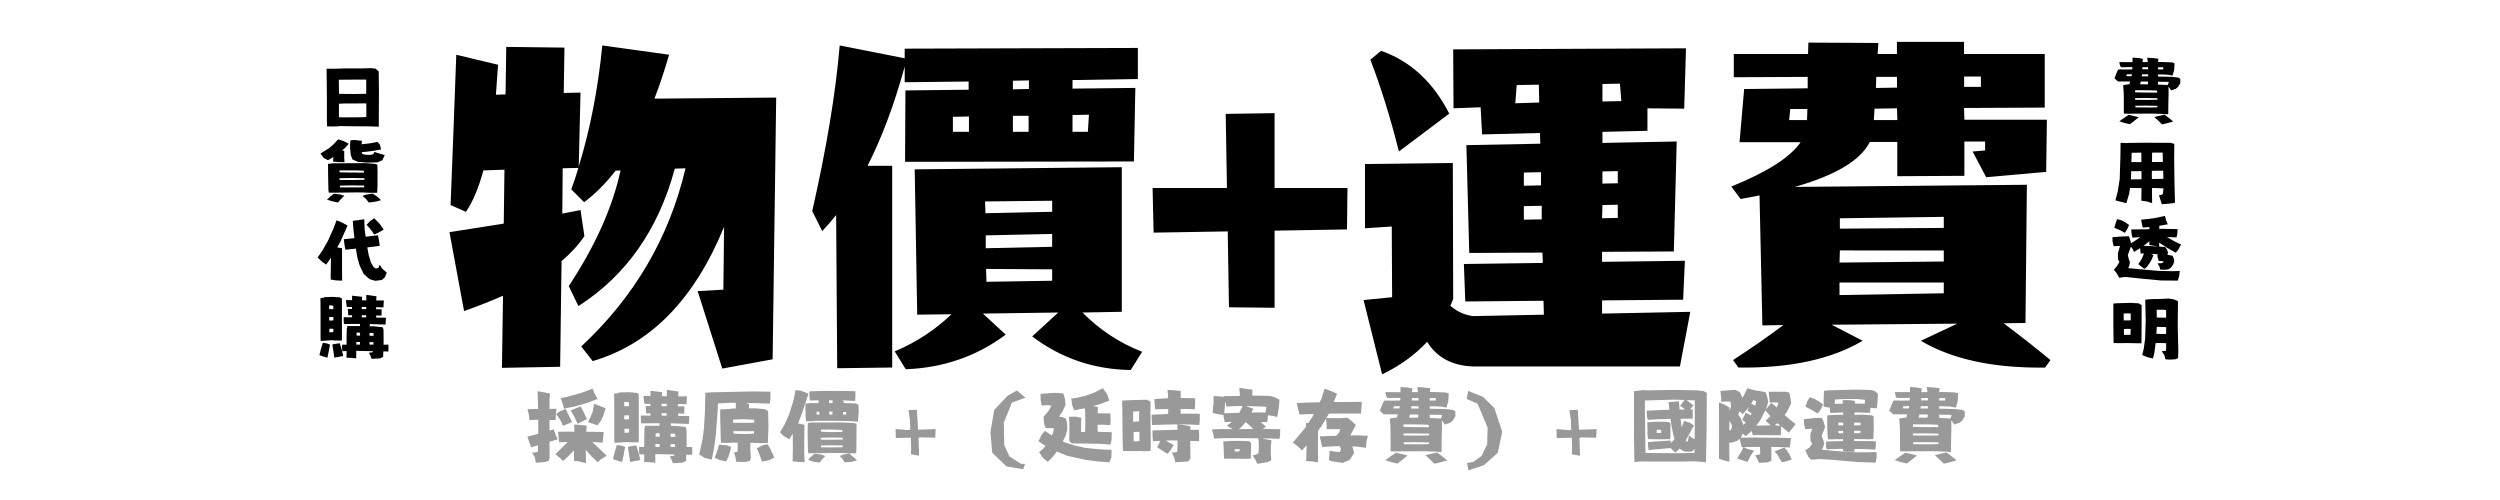
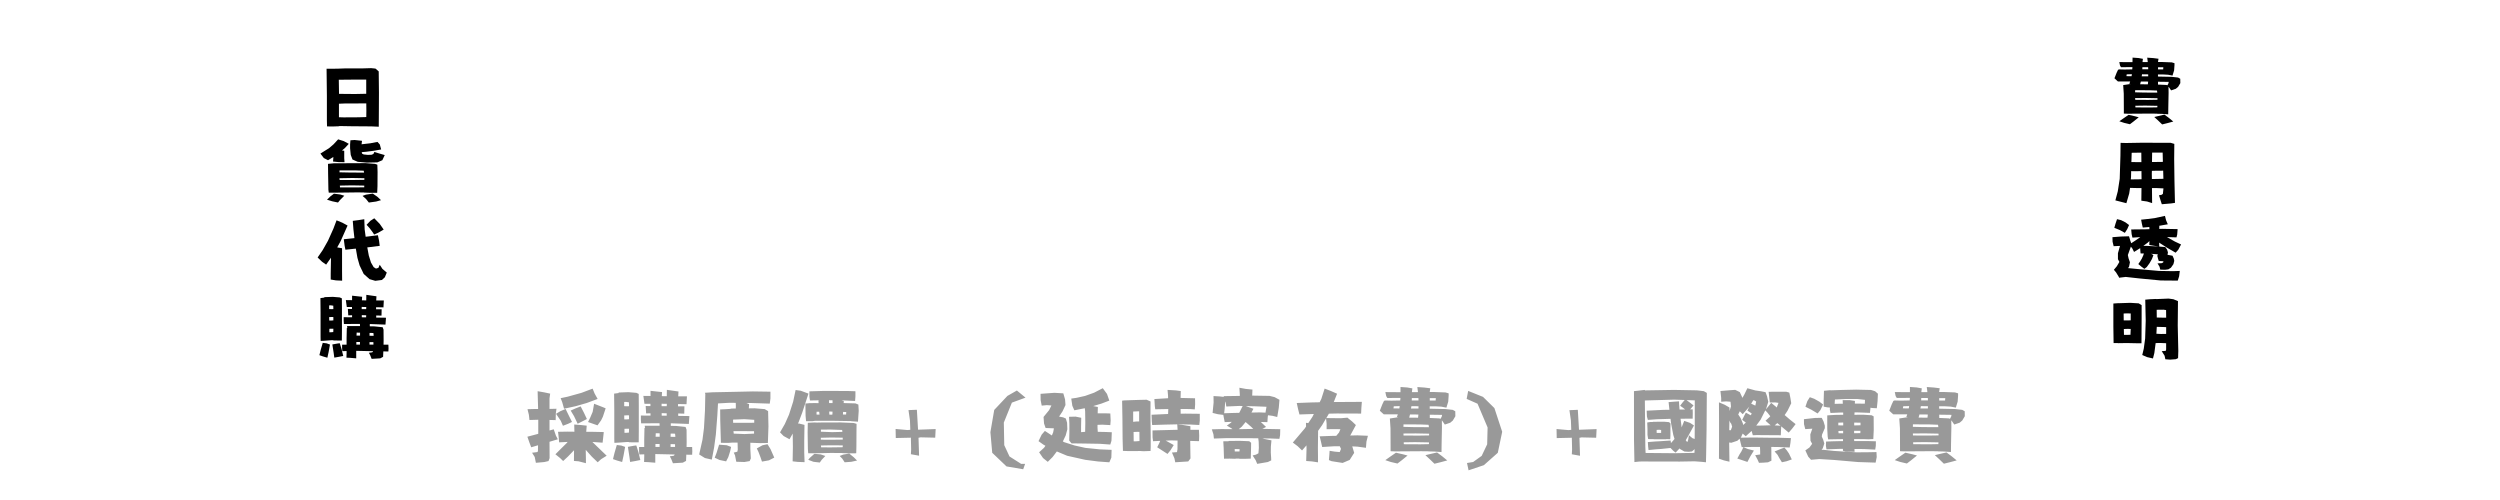
<svg xmlns="http://www.w3.org/2000/svg" width="87.5mm" height="17.5mm" viewBox="0 0 87.5 17.5" version="1.1" id="svg1" xml:space="preserve">
  <defs id="defs1" />
  <g id="g118" transform="translate(-384.973,-105)">
-     <path id="rect5-8-9-4-6-8-7-3" style="display:inline;opacity:0;fill:#aca793;fill-rule:evenodd;stroke-width:1;stroke-linecap:square;stroke-linejoin:round;paint-order:markers stroke fill" d="m 384.973,105 h 87.5 v 17.5 h -87.5 z" />
-     <path style="font-size:20.527px;font-family:'懐訪体';-inkscape-font-specification:'懐訪体, Normal';letter-spacing:0px;word-spacing:0px;fill-rule:evenodd;stroke-width:1.6;stroke-linecap:square;stroke-linejoin:round;paint-order:markers stroke fill" d="m 402.541,117.875 0.037,-2.524 c -0.417,0.183 -0.871,0.362 -1.362,0.537 l -0.512,-2.762 c 0.65,-0.1 1.283,-0.2 1.9,-0.3 l 0.025,-1.887 -0.737,0.025 c -0.167,0.617 -0.371,1.1 -0.612,1.45 l -0.537,-0.237 c 0.067,-1.658 0.133,-3.412 0.2,-5.261 l 1.462,0.35 c -0.025,0.367 -0.05,0.717 -0.075,1.05 l 0.337,-0.013 0.025,-1.662 2.037,0.025 -0.025,1.587 0.587,-0.013 -0.062,2.587 c 0.4,-1.3 0.675,-2.712 0.825,-4.237 l 2.337,0.325 c -0.158,0.55 -0.329,1.062 -0.512,1.537 l 4.261,-0.037 -0.125,9.16 -1.762,0.325 -0.862,-2.712 0.9,-0.05 0.025,-2.199 c -1.041,2.541 -2.574,4.107 -4.599,4.699 l -0.4,-0.512 c 1.866,-1.741 3.083,-3.82 3.649,-6.236 l -0.375,0.012 c -0.575,2.133 -1.7,3.737 -3.374,4.811 l -0.337,-0.7 c 0.933,-1.416 1.537,-2.766 1.812,-4.049 l -0.175,0.012 c -0.342,0.442 -0.708,0.808 -1.1,1.1 l -0.45,-0.45 c 0.092,-0.242 0.175,-0.492 0.25,-0.75 l -0.55,0.013 -0.013,1.587 c 0.217,-0.042 0.429,-0.083 0.637,-0.125 l 0.137,0.912 c -0.2,0.3 -0.467,0.592 -0.8,0.875 l -0.05,3.699 -2.037,0.037 v -0.012 z m 14.534,-1.862 -0.087,-5.086 7.248,-0.075 v 5.061 l -1.375,0.025 c 0.6,0.608 1.296,1.066 2.087,1.375 l -0.4,0.637 c -1.283,-0.017 -2.433,-0.408 -3.449,-1.175 l 0.912,-0.837 -2.637,0.037 0.8,0.737 c -1.016,0.758 -2.183,1.162 -3.499,1.212 l -0.387,-0.625 c 0.75,-0.317 1.412,-0.75 1.987,-1.3 z m 4.724,-3.987 -2.349,0.025 0.013,0.412 2.337,-0.05 z m -5.149,-1.362 0.013,-2.499 2.212,-0.025 v -0.287 l -2.237,0.025 v -0.55 c -0.367,1.333 -0.8,2.491 -1.3,3.474 h 0.862 v 7.061 l -1.925,0.025 -0.037,-5.361 c -0.158,0.2 -0.321,0.387 -0.487,0.562 l -0.35,-0.7 c 0.5,-2.199 0.821,-4.132 0.962,-5.799 l 2.274,0.45 v -0.337 l 8.161,-0.025 v 1.087 l -2.287,0.037 v 0.3 l 2.199,-0.025 -0.05,2.574 z m 6.436,-1.65 -0.575,0.013 v 0.587 h 0.537 z m -3.587,5.849 2.299,-0.037 v -0.4 l -2.312,-0.013 z m -1.175,-5.774 v 0.525 h 0.562 v -0.537 z m 1.15,4.149 v 0.45 l 2.324,-0.05 v -0.45 z m 0.95,-5.111 0.562,-0.013 v -0.3 l -0.562,0.012 z m 0.55,0.925 h -0.55 v 0.562 h 0.55 v -0.562 -0.012 z m 14.872,-0.262 -0.012,-2.062 8.148,-0.037 -0.062,2.112 -1.287,-0.012 v 0.787 l -1.575,0.037 v 0.387 l 2.599,-0.05 -0.1,3.849 -2.512,0.013 v 0.35 l 2.899,-0.037 -0.062,1.362 -2.837,0.025 v 0.462 l 3.087,-0.062 -0.362,1.912 h -7.236 c -0.733,-0.025 -1.271,-0.312 -1.612,-0.862 -0.425,0.458 -0.95,0.837 -1.575,1.137 l -0.65,-2.599 1,-0.1 -0.013,-2.474 -0.937,0.062 v -2.249 l 3.074,-0.037 0.013,4.761 c -0.033,0.075 -0.067,0.154 -0.1,0.237 0.242,0.208 0.508,0.329 0.8,0.362 l 2.474,-0.05 -0.013,-0.487 -2.737,0.025 -0.05,-1.312 2.762,-0.037 -0.012,-0.362 -2.562,0.013 -0.1,-3.774 2.587,-0.05 -0.013,-0.375 -2.025,0.05 -0.05,-0.95 z m 5.749,2.199 -0.537,0.012 v 0.425 l 0.537,-0.012 z m -8.66,-3.899 0.375,-0.312 c 1.025,0.358 1.82,1.091 2.387,2.199 l -1.762,1.325 c -0.3,-1.191 -0.633,-2.262 -1,-3.212 z m 8.735,0.837 -0.612,0.013 v 0.612 l 0.662,-0.012 z m -3.612,0.05 -0.05,0.637 0.837,-0.025 -0.013,-0.625 z m 0.25,3.062 v 0.462 l 0.6,-0.013 v -0.462 z m 0,1.65 0.625,-0.012 v -0.475 l -0.625,0.013 z m 3.287,-0.062 v -0.462 l -0.537,0.012 -0.013,0.462 0.55,-0.013 v -0.013 z m 5.061,3.762 -0.1,-4.549 c -0.208,0.042 -0.429,0.083 -0.662,0.125 l -0.325,-0.437 c 1.258,-0.508 2.066,-1.025 2.424,-1.55 h -2.137 l 0.162,-1.862 2.224,-0.025 v -0.4 l -2.587,0.012 v -0.812 h 2.599 l 0.012,-0.4 2.449,0.013 -0.025,0.387 h 0.675 v -0.425 h 2.349 v 0.425 h 2.824 v 1.875 l -2.824,0.013 0.013,0.412 h 2.887 l -0.025,1.825 -2.1,0.187 -0.475,-0.9 0.437,-0.037 v -0.312 h -0.725 v 1.2 l -2.349,0.013 v -1.2 h -0.962 c -0.317,0.642 -1.191,1.166 -2.624,1.575 l 8.123,-0.075 -0.05,4.836 -0.762,0.013 c 0.558,0.417 1.104,0.846 1.637,1.287 l -0.187,0.262 c -1.8,0.025 -3.249,-0.287 -4.349,-0.937 l 1.275,-0.6 -4.399,0.037 1.087,0.562 c -1.1,0.65 -2.549,0.962 -4.349,0.937 l -0.187,-0.262 c 0.642,-0.417 1.229,-0.825 1.762,-1.225 z m 6.349,-3.799 -3.637,0.05 v 0.362 l 3.637,-0.025 z m -3.649,2.737 3.649,-0.062 V 114.889 H 449.355 Z m -1.725,-6.511 -0.037,0.387 h 0.625 l 0.012,-0.387 z m 6.673,-0.775 v -0.362 h -0.587 v 0.362 z m -4.936,5.724 -0.012,0.425 3.649,-0.037 v -0.387 z m 2,-4.974 -0.787,0.012 -0.025,0.4 h 0.825 z m -0.737,-0.712 0.737,-0.013 v -0.375 h -0.725 l -0.013,0.387 v -0.013 z" id="text2-0-1-6-7-9" aria-label="物價+運費" />
    <path style="font-size:2.593px;font-family:Nishiki-teki;-inkscape-font-specification:'Nishiki-teki, Normal';text-align:end;letter-spacing:0px;word-spacing:0px;writing-mode:tb-rl;text-orientation:upright;text-anchor:end;fill-rule:evenodd;stroke-width:0.399;stroke-linecap:square;stroke-linejoin:round;paint-order:markers stroke fill" d="m 460.727,109.011 0.157,0.116 0.154,0.127 -0.197,0.053 -0.192,0.048 -0.149,-0.144 -0.127,-0.116 0.139,-0.033 z m -1.253,0.008 0.213,0.048 0.142,0.038 -0.185,0.149 -0.124,0.094 -0.203,-0.048 -0.167,-0.056 0.129,-0.091 z m 0.139,-2.003 0.208,0.015 0.154,0.028 -0.013,0.104 q 0,0.005 0,0.01 h 0.182 v -0.013 l -0.018,-0.142 0.213,0.015 0.182,0.023 -0.018,0.114 v 0 h 0.139 l 0.344,0.013 0.094,0.028 v 0.068 l -0.013,0.185 -0.056,0.182 q -0.076,-0.015 -0.154,-0.03 v 0 l -0.18,-0.01 q -0.086,0 -0.175,0 v 0.073 q 0.241,0.005 0.481,0.01 l 0.223,0.025 0.076,0.043 0.003,0.152 -0.079,0.132 -0.079,0.066 -0.165,0.056 -0.076,-0.111 q -0.008,-0.008 -0.015,-0.015 l 0.003,0.215 -0.01,0.514 -0.003,0.235 -0.208,-0.015 -0.185,-0.005 v -0.003 l -0.223,-0.003 -0.767,0.005 h -0.008 q -0.003,0 -0.005,0 -0.015,0 -0.03,0 v 0 l -0.127,-0.005 v -0.124 l -0.003,-0.572 -0.02,-0.301 0.198,-0.03 q 0,0 0,-0.003 h 0.015 v 0 h 0.051 l -0.048,-0.013 0.028,-0.081 q -0.213,0 -0.428,0 l -0.046,-0.041 -0.076,-0.071 0.076,-0.192 0.053,-0.111 0.023,0.005 -0.005,-0.013 0.208,0.005 0.268,-0.005 q 0.003,-0.028 0.005,-0.056 0,-0.01 0,-0.023 h -0.051 l -0.347,0.003 -0.035,-0.058 -0.025,-0.122 0.337,0.003 q 0.061,0 0.124,0 z m 0.091,1.139 q 0,0.038 -0.003,0.076 l 0.304,0.008 q 0.235,0.003 0.473,0.003 -0.005,-0.038 -0.01,-0.073 l -0.258,-0.01 q -0.253,0 -0.506,-0.003 z m 1.129,-0.17 q 0.018,-0.033 0.035,-0.066 l 0.01,-0.053 -0.375,-0.005 v 0.013 0.086 q 0.142,0.005 0.286,0.013 z m -0.354,0.772 q 0,-0.028 0.003,-0.053 l -0.425,-0.008 -0.347,0.005 q 0,0.03 0.003,0.058 l 0.506,0.003 z m 0.005,-0.266 v -0.053 q -0.203,-0.005 -0.405,-0.008 l -0.377,0.003 0.003,0.061 q 0.23,0.003 0.458,0.003 z m -0.906,-0.823 0.01,-0.071 h -0.005 l -0.175,0.005 -0.01,0.063 q 0.091,0.003 0.18,0.003 z m 0.324,0.185 -0.025,0.096 q 0.137,0.003 0.271,0.003 l 0.01,-0.096 q -0.043,0 -0.086,-0.003 z m 0.03,-0.182 h 0.177 q 0.025,0 0.051,0 v -0.068 q -0.109,0 -0.215,-0.003 -0.008,0.035 -0.013,0.071 z m 0.572,-0.243 h 0.18 l 0.005,-0.073 q -0.091,0 -0.185,0 z m -0.344,-0.003 v -0.033 l -0.003,-0.041 h -0.2 q 0,0.038 -0.003,0.073 z m -0.967,2.575 0.19,0.005 0.577,-0.01 0.636,0.003 h 0.349 l 0.129,0.038 -0.005,0.534 0.01,0.76 0.013,0.575 0.005,0.195 -0.137,0.02 -0.324,0.028 -0.043,-0.134 -0.056,-0.18 0.089,-0.015 0.048,-0.033 0.02,-0.192 -0.263,-0.013 h -0.139 q 0.003,0.263 0.005,0.527 l -0.177,-0.056 -0.2,-0.028 0.005,-0.443 h -0.187 l -0.213,-0.005 -0.03,0.197 -0.099,0.339 -0.177,-0.046 -0.208,-0.053 0.084,-0.314 0.068,-0.441 0.025,-0.803 z m 1.096,1.266 q 0.084,-0.003 0.165,-0.003 0.119,-0.003 0.238,-0.005 -0.005,-0.142 -0.008,-0.284 -0.154,0.003 -0.311,0.003 -0.043,0 -0.084,0.003 l -0.003,0.099 z m -0.362,0.008 v -0.033 l -0.003,-0.253 q -0.101,0.003 -0.2,0.005 l -0.16,-0.003 -0.005,0.208 q -0.003,0.041 -0.008,0.081 l 0.261,-0.003 q 0.058,-0.003 0.114,-0.003 z m 0.367,-0.603 q 0.19,-0.003 0.38,-0.005 -0.005,-0.162 -0.008,-0.324 h -0.317 -0.051 q -0.003,0.165 -0.005,0.329 z m -0.372,0.003 q 0,-0.165 -0.003,-0.332 -0.17,0.003 -0.337,0.005 l -0.008,0.268 q 0,0.03 -0.003,0.058 z m -1.013,2.627 0.304,-0.023 0.276,-0.008 0.046,0.157 0.03,0.084 v 0.003 l 0.147,-0.096 0.172,-0.119 q -0.137,0.01 -0.276,0.018 l -0.028,-0.124 -0.015,-0.162 0.486,-0.005 0.152,-0.005 q -0.003,-0.038 -0.003,-0.076 -0.114,0.01 -0.23,0.02 l -0.033,-0.142 -0.025,-0.134 0.235,-0.025 0.261,-0.035 0.339,-0.073 0.038,0.152 0.061,0.142 -0.233,0.041 q -0.043,0.008 -0.086,0.015 0.013,0 0.023,0 l -0.003,0.106 0.101,-0.003 0.542,0.01 -0.015,0.19 -0.025,0.099 q -0.167,-0.005 -0.334,-0.01 l 0.279,0.157 0.215,0.101 -0.099,0.187 -0.091,0.101 -0.306,-0.177 -0.271,-0.175 q 0,0.068 0.003,0.137 l 0.025,0.003 0.187,0.015 0.063,0.091 0.03,0.096 -0.015,0.084 0.099,0.018 0.076,0.015 0.046,0.101 0.015,0.079 -0.03,0.116 -0.086,0.122 -0.091,0.058 -0.116,0.015 -0.167,-0.005 -0.025,-0.101 -0.071,-0.119 0.142,-0.005 0.041,-0.018 0.018,-0.015 0.005,-0.035 -0.162,-0.01 -0.028,-0.086 -0.023,-0.094 0.018,-0.053 -0.205,-0.015 -0.033,-0.003 0.084,0.043 -0.051,0.137 -0.084,0.147 -0.099,0.137 -0.084,0.063 -0.106,-0.079 -0.106,-0.089 0.063,-0.091 0.061,-0.101 0.051,-0.114 q 0.01,-0.03 0.02,-0.063 -0.058,-0.003 -0.116,-0.003 l -0.01,-0.124 -0.003,-0.061 -0.215,0.134 -0.058,-0.119 -0.053,-0.068 -0.106,0.294 0.025,0.116 0.048,0.137 -0.03,0.154 -0.035,0.051 0.337,0.033 0.744,0.066 0.491,0.008 0.238,-0.008 -0.023,0.187 -0.048,0.152 -0.598,-0.005 -0.742,-0.071 -0.481,-0.053 -0.235,0.028 q -0.003,-0.013 -0.005,-0.025 l -0.099,-0.162 -0.076,-0.091 0.104,-0.124 0.089,-0.152 -0.051,-0.094 v -0.21 l 0.073,-0.256 -0.223,0.01 -0.038,-0.157 z m 0.16,-0.63 0.139,0.033 0.16,0.081 0.122,0.091 -0.063,0.142 -0.084,0.132 -0.172,-0.096 -0.197,-0.081 0.041,-0.142 z m 0.922,0.934 h 0.124 l 0.415,0.023 -0.18,-0.028 -0.152,-0.025 0.005,-0.137 -0.061,0.056 z m -0.856,2.007 0.398,-0.013 0.296,0.018 0.101,0.063 v 0.468 l -0.005,0.866 h -0.139 l -0.253,-0.005 q 0,0 0,0 l -0.101,-0.003 -0.334,0.005 v -0.003 h -0.149 l -0.008,-0.577 v -0.808 l 0.139,-0.01 0.056,-0.003 z m 0.922,-0.124 0.167,-0.015 0.213,-0.01 q 0,0.003 0,0.005 0.218,-0.008 0.438,-0.018 l 0.167,0.023 0.16,0.066 -0.008,0.856 0.02,0.891 -0.008,0.248 -0.079,0.038 -0.2,0.015 -0.167,-0.013 -0.025,-0.122 -0.101,-0.162 0.139,-0.01 0.015,-0.048 v -0.22 q -0.106,-0.003 -0.21,-0.008 l -0.157,0.003 -0.046,0.349 -0.048,0.19 -0.208,-0.048 -0.167,-0.073 0.053,-0.223 0.048,-0.352 0.02,-0.623 z m -0.509,0.724 v -0.241 l -0.149,-0.003 -0.099,0.005 q 0,0.122 0.003,0.241 0.073,0 0.147,0 0.048,-0.003 0.099,-0.003 z m 0,0.301 q -0.053,-0.003 -0.109,-0.003 l -0.132,0.005 q 0.003,0.101 0.005,0.205 h 0.116 l 0.111,-0.003 z m 1.241,-0.395 q 0,-0.134 -0.003,-0.266 l -0.091,-0.013 q -0.119,0 -0.238,0.003 l 0.003,0.271 q 0.114,0.003 0.228,0.005 z m 0,0.332 -0.101,-0.005 -0.228,-0.005 -0.013,0.241 0.16,0.008 0.182,-0.003 z" id="text8-29" aria-label="費用透明" />
    <path style="font-size:2.593px;font-family:Nishiki-teki;-inkscape-font-specification:'Nishiki-teki, Normal';text-align:end;letter-spacing:0px;word-spacing:0px;writing-mode:tb-rl;text-orientation:upright;text-anchor:end;fill-rule:evenodd;stroke-width:0.399;stroke-linecap:square;stroke-linejoin:round;paint-order:markers stroke fill" d="m 397.791,108.178 v -0.392 h -0.413 l -0.547,0.005 0.008,0.494 0.557,0.005 0.395,-0.008 z m 0.005,0.699 -0.003,-0.258 -0.757,0.003 -0.2,0.008 v 0.473 l 0.167,0.005 0.509,-0.003 0.281,-0.008 z m -1.393,-1.471 h 0.19 l 0.208,-0.003 0.225,-0.008 h 0.592 l 0.344,-0.01 0.152,0.015 0.114,0.099 0.008,0.742 -0.003,0.668 -0.003,0.473 v 0.053 l -0.228,-0.01 -0.213,-0.003 -0.479,-0.003 -0.466,-0.008 v 0.008 l -0.233,0.008 -0.192,-0.003 -0.005,-0.215 v -0.858 z m 1.618,4.37 0.16,0.111 0.127,0.119 -0.172,0.048 -0.253,0.035 -0.099,-0.124 -0.122,-0.109 0.116,-0.043 z m -1.36,0.003 0.22,0.028 0.142,0.043 -0.147,0.149 -0.073,0.089 -0.203,-0.043 -0.182,-0.056 0.114,-0.111 z m 0.147,-1.902 0.195,0.061 0.177,0.096 -0.137,0.149 -0.101,0.084 0.079,0.01 v 0.157 0.104 l 0.01,0.139 -0.205,-0.003 -0.197,-0.02 0.01,-0.122 v -0.038 l -0.185,0.114 -0.147,-0.076 -0.119,-0.157 0.152,-0.096 0.147,-0.091 0.16,-0.137 z m 0.43,0.033 0.147,-0.01 0.258,0.028 -0.015,0.122 0.306,-0.035 0.251,-0.048 0.081,0.089 0.048,0.175 -0.261,0.046 -0.266,0.035 -0.154,0.013 0.013,0.053 0.058,0.028 0.142,0.015 0.137,-0.005 0.061,-0.03 0.033,-0.068 0.177,0.056 0.185,0.053 -0.084,0.18 -0.175,0.076 -0.372,0.008 -0.316,-0.028 -0.182,-0.081 -0.061,-0.16 -0.023,-0.233 v -0.134 z m -0.785,0.825 0.205,-0.02 h 0.063 l 1.051,-0.005 0.324,0.025 0.084,0.028 0.008,0.256 -0.003,0.494 -0.01,0.235 h -0.263 l -0.197,-0.008 v -0.003 l -0.23,-0.003 -0.805,0.01 v -0.003 l -0.043,0.003 h -0.157 l -0.013,-0.099 -0.01,-0.552 z m 1.263,0.306 -0.013,-0.066 -0.258,-0.01 h -0.587 l -0.003,0.066 0.382,0.008 z m 0.01,0.197 -0.415,-0.008 -0.456,0.008 0.003,0.061 h 0.539 l 0.329,-0.005 z m -0.003,0.258 -0.435,-0.008 -0.42,0.008 0.005,0.063 h 0.58 l 0.268,-0.003 z m 0.081,1.372 0.132,-0.139 0.137,-0.089 0.19,0.195 0.139,0.2 -0.182,0.106 -0.152,0.068 -0.046,-0.071 -0.104,-0.142 z m -0.081,-0.195 0.013,0.357 q 0.018,0.129 0.035,0.256 l 0.091,-0.01 0.337,-0.043 0.041,0.192 0.023,0.18 -0.324,0.041 -0.111,0.013 0.053,0.286 0.076,0.243 0.094,0.162 0.081,0.051 0.084,-0.025 0.048,-0.109 0.094,0.144 0.152,0.129 -0.068,0.165 -0.101,0.094 -0.233,0.03 -0.2,-0.058 -0.205,-0.182 -0.144,-0.299 -0.076,-0.266 -0.056,-0.322 q -0.041,0.005 -0.081,0.008 l -0.284,0.03 -0.028,-0.144 -0.028,-0.223 q 0.185,-0.02 0.372,-0.038 l -0.035,-0.304 -0.023,-0.301 0.195,-0.025 z m -0.97,0.038 0.203,0.084 0.182,0.099 -0.241,0.542 -0.122,0.223 0.17,0.03 v 0.428 0.38 l 0.003,0.327 -0.215,-0.01 -0.185,-0.03 v -0.203 l 0.01,-0.562 -0.17,0.243 -0.144,-0.101 -0.154,-0.149 0.177,-0.258 0.185,-0.327 0.19,-0.423 z m -0.428,2.689 0.299,-0.01 0.241,0.02 0.073,0.033 0.003,0.354 v 0.767 l -0.003,0.354 h -0.154 l -0.147,-0.003 v -0.008 h -0.056 l -0.271,0.02 q 0,0 0,0 -0.056,0.003 -0.114,0.005 l -0.003,-0.139 v -0.858 l -0.005,-0.501 q 0.068,-0.008 0.137,-0.018 0,-0.008 0,-0.018 z m 0.539,1.613 0.066,0.213 0.056,0.233 -0.152,0.03 -0.16,0.028 -0.023,-0.167 -0.046,-0.294 0.182,-0.033 z m -0.595,-0.013 0.139,0.018 0.114,0.041 -0.048,0.266 -0.043,0.195 -0.157,-0.046 -0.122,-0.043 0.046,-0.185 z m 0.853,-0.587 h 0.304 0.147 v -0.03 q 0,-0.023 -0.003,-0.046 -0.281,0.003 -0.56,0.003 l -0.008,-0.114 v -0.124 l 0.294,0.003 v -0.071 l -0.134,0.003 -0.013,-0.225 0.144,0.003 q 0,-0.035 0,-0.071 h -0.182 l -0.033,-0.241 0.218,0.003 q 0,-0.079 0,-0.157 l 0.352,0.038 -0.008,0.124 0.152,0.003 q 0,-0.099 0.003,-0.195 l 0.354,0.051 -0.008,0.147 h 0.266 l -0.013,0.241 -0.258,-0.005 q 0,0.035 0,0.071 h 0.195 l -0.005,0.223 -0.185,-0.005 v 0.015 0.058 l 0.342,0.005 -0.018,0.241 -0.549,-0.02 q 0,0.041 0,0.079 0.081,0 0.162,0.003 l 0.289,0.03 0.03,0.084 0.003,0.38 q -0.003,0.073 -0.003,0.147 h 0.17 l 0.005,0.132 -0.005,0.106 -0.177,-0.003 -0.008,0.19 -0.099,0.053 -0.132,0.008 -0.17,0.01 -0.051,-0.127 -0.046,-0.086 0.116,-0.015 0.028,-0.025 q 0,-0.008 0,-0.015 l -0.587,-0.013 q 0,0.02 0,0.038 v 0.225 l -0.215,-0.018 -0.127,-0.005 0.005,-0.167 v -0.066 l -0.149,0.005 -0.008,-0.106 v -0.122 h 0.157 v -0.23 l 0.008,-0.352 q 0.01,0.003 0.018,0.003 -0.005,-0.033 -0.01,-0.066 z m -0.481,-0.595 q 0,-0.061 -0.003,-0.119 l -0.091,-0.013 q -0.025,0.003 -0.053,0.003 v 0.129 l 0.096,0.003 q 0.025,-0.003 0.051,-0.003 z m 0,0.279 q -0.025,0 -0.053,-0.003 l -0.094,0.005 q 0,0.058 0.003,0.119 h 0.086 l 0.058,-0.005 z m 0,0.408 h -0.084 q -0.028,0 -0.056,0.003 v 0.122 q 0.023,0 0.048,0 l 0.089,-0.008 z m 0.934,0.243 q 0,-0.053 0,-0.104 l -0.119,-0.003 q -0.003,0.053 -0.005,0.106 0.063,0 0.124,0 z m -0.003,0.223 h -0.127 v 0.089 h 0.127 q 0,-0.043 0,-0.089 z m 0.334,0.003 v 0.086 h 0.137 v -0.084 z m 0,-0.223 0.144,0.003 q 0,-0.013 0,-0.028 l -0.008,-0.071 q -0.066,-0.003 -0.134,-0.003 z m -0.271,-0.646 q 0.076,0 0.152,0.003 l 0.003,-0.073 -0.154,-0.005 q 0,0.02 0,0.041 0,0.018 0,0.035 z m -0.003,-0.286 q 0.008,0 0.015,0 h 0.142 q 0,-0.038 0.003,-0.073 -0.079,0 -0.16,-0.003 0,0.038 0,0.076 z" id="text8-29-7" aria-label="日貨代購" />
    <path d="m 404.947,119.37 0.163,-0.073 0.186,-0.073 0.113,0.218 0.105,0.224 -0.157,0.081 -0.166,0.084 -0.125,-0.262 z m -0.512,0.113 0.148,-0.09 0.186,-0.079 0.122,0.25 0.102,0.204 -0.134,0.064 -0.183,0.07 -0.076,-0.174 z m 0.637,0.375 0.221,0.017 0.215,0.023 q -0.009,0.108 -0.017,0.215 h 0.198 l 0.416,0.009 -0.026,0.241 -0.015,0.131 -0.317,-0.023 q -0.017,0 -0.038,0 l 0.183,0.177 0.314,0.302 -0.195,0.122 -0.119,0.108 -0.206,-0.198 -0.212,-0.238 q 0.003,0.172 0.006,0.343 v 0.125 l -0.259,-0.067 -0.16,-0.012 0.003,-0.372 v -0.003 l -0.212,0.221 -0.169,0.157 -0.108,-0.105 -0.163,-0.131 0.212,-0.212 0.192,-0.189 0.023,-0.032 -0.297,0.015 -0.012,-0.148 -0.026,-0.221 0.326,-0.006 q 0.125,0 0.247,0.003 -0.003,-0.128 -0.006,-0.253 z m 0.695,-0.727 0.305,0.119 0.099,0.041 -0.096,0.291 -0.064,0.131 -0.125,0.174 -0.331,-0.116 0.081,-0.166 0.081,-0.192 z m -0.052,-0.529 0.07,0.172 0.105,0.189 -0.381,0.142 -0.381,0.11 -0.413,0.09 -0.064,-0.227 -0.055,-0.142 0.244,-0.052 0.483,-0.134 z m -1.925,0.09 0.233,0.041 0.206,0.044 -0.023,0.163 v 0.372 l 0.244,-0.006 -0.023,0.163 -0.006,0.235 q -0.108,-0.003 -0.215,-0.006 v 0.349 q 0,0.012 0,0.02 l 0.148,-0.041 0.076,0.221 0.067,0.128 -0.291,0.087 q 0,0.285 0.003,0.573 l -0.038,0.102 -0.148,0.035 -0.294,0.026 -0.041,-0.204 -0.093,-0.148 0.183,-0.023 0.023,-0.029 0.003,-0.209 -0.012,0.003 -0.227,0.067 -0.064,-0.169 -0.07,-0.201 0.34,-0.09 q 0.02,-0.006 0.041,-0.012 0,-0.006 0,-0.015 v -0.477 l -0.308,0.009 -0.02,-0.18 -0.049,-0.198 0.221,-0.006 h 0.151 q -0.006,-0.212 -0.012,-0.424 z m 2.835,0.046 0.343,-0.012 0.276,0.023 0.084,0.038 0.003,0.407 v 0.881 l -0.003,0.407 h -0.177 l -0.169,-0.003 v -0.009 h -0.064 l -0.311,0.023 q 0,0 0,0 -0.064,0.003 -0.131,0.006 l -0.003,-0.16 v -0.986 l -0.006,-0.576 q 0.079,-0.009 0.157,-0.02 0,-0.009 0,-0.02 z m 0.619,1.852 0.076,0.244 0.064,0.267 -0.174,0.035 -0.183,0.032 -0.026,-0.192 -0.052,-0.337 0.209,-0.038 z m -0.683,-0.015 0.16,0.02 0.131,0.046 -0.055,0.305 -0.049,0.224 -0.18,-0.052 -0.14,-0.049 0.052,-0.212 z m 0.98,-0.674 h 0.349 0.169 v -0.035 q 0,-0.026 -0.003,-0.052 -0.323,0.003 -0.643,0.003 l -0.009,-0.131 v -0.142 l 0.337,0.003 v -0.081 l -0.154,0.003 -0.015,-0.259 0.166,0.003 q 0,-0.041 0,-0.081 h -0.209 l -0.038,-0.276 0.25,0.003 q 0,-0.09 0,-0.18 l 0.404,0.044 -0.009,0.142 0.174,0.003 q 0,-0.113 0.003,-0.224 l 0.407,0.058 -0.009,0.169 h 0.305 l -0.015,0.276 -0.297,-0.006 q 0,0.041 0,0.081 h 0.224 l -0.006,0.256 -0.212,-0.006 v 0.017 0.067 l 0.392,0.006 -0.02,0.276 -0.631,-0.023 q 0,0.046 0,0.09 0.093,0 0.186,0.003 l 0.331,0.035 0.035,0.096 0.003,0.436 q -0.003,0.084 -0.003,0.169 h 0.195 l 0.006,0.151 -0.006,0.122 -0.204,-0.003 -0.009,0.218 -0.113,0.061 -0.151,0.009 -0.195,0.012 -0.058,-0.145 -0.052,-0.099 0.134,-0.017 0.032,-0.029 q 0,-0.009 0,-0.017 l -0.674,-0.015 q 0,0.023 0,0.044 v 0.259 l -0.247,-0.02 -0.145,-0.006 0.006,-0.192 v -0.076 l -0.172,0.006 -0.009,-0.122 v -0.14 h 0.18 v -0.265 l 0.009,-0.404 q 0.012,0.003 0.02,0.003 -0.006,-0.038 -0.012,-0.076 z m -0.552,-0.683 q 0,-0.07 -0.003,-0.137 l -0.105,-0.015 q -0.029,0.003 -0.061,0.003 v 0.148 l 0.11,0.003 q 0.029,-0.003 0.058,-0.003 z m 0,0.32 q -0.029,0 -0.061,-0.003 l -0.108,0.006 q 0,0.067 0.003,0.137 h 0.099 l 0.067,-0.006 z m 0,0.468 h -0.096 q -0.032,0 -0.064,0.003 v 0.14 q 0.026,0 0.055,0 l 0.102,-0.009 z m 1.073,0.279 q 0,-0.061 0,-0.119 l -0.137,-0.003 q -0.003,0.061 -0.006,0.122 0.073,0 0.142,0 z m -0.003,0.256 h -0.145 v 0.102 h 0.145 q 0,-0.049 0,-0.102 z m 0.384,0.003 v 0.099 h 0.157 v -0.096 z m 0,-0.256 0.166,0.003 q 0,-0.015 0,-0.032 l -0.009,-0.081 q -0.076,-0.003 -0.154,-0.003 z m -0.311,-0.741 q 0.087,0 0.174,0.003 l 0.003,-0.084 -0.177,-0.006 q 0,0.023 0,0.046 0,0.02 0,0.041 z m -0.003,-0.329 q 0.009,0 0.017,0 h 0.163 q 0,-0.044 0.003,-0.084 -0.09,0 -0.183,-0.003 0,0.044 0,0.087 z m 3.332,1.477 0.198,-0.11 0.177,-0.038 0.105,0.172 0.131,0.297 -0.186,0.096 -0.244,0.044 -0.049,-0.145 -0.073,-0.192 z m -1.32,-0.131 0.27,0.02 0.151,0.058 -0.035,0.157 -0.064,0.201 -0.076,0.148 -0.23,-0.049 -0.169,-0.079 0.064,-0.166 z m 0.038,-1.233 0.189,-0.009 0.18,-0.012 0.003,-0.009 0.174,-0.003 0.003,-0.067 -0.003,-0.131 -0.212,-0.003 -0.41,0.023 -0.023,0.416 -0.052,0.672 -0.061,0.454 -0.081,0.424 -0.241,-0.055 -0.201,-0.125 0.116,-0.517 0.052,-0.404 0.035,-0.613 0.012,-0.584 -0.015,-0.041 0.273,-0.017 0.736,-0.015 0.669,-0.015 0.616,0.009 v 0.238 l -0.023,0.18 -0.689,-0.023 h -0.128 l 0.093,0.041 -0.009,0.148 0.201,-0.003 0.355,0.029 0.119,0.07 0.012,0.535 -0.02,0.581 -0.227,0.003 v 0.003 l -0.387,-0.015 v 0.212 l 0.017,0.337 -0.041,0.093 -0.183,0.032 -0.285,-0.009 -0.044,-0.224 -0.044,-0.096 0.125,-0.032 0.015,-0.07 -0.006,-0.247 h -0.206 l -0.122,0.009 -0.256,-0.003 -0.023,-0.8 z m 1.192,0.465 v -0.102 l -0.343,-0.023 -0.398,0.015 0.003,0.113 h 0.483 z m -0.006,0.297 -0.361,-0.003 h -0.36 l 0.009,0.087 0.375,0.015 0.337,-0.015 z m 3.332,0.782 0.16,0.131 0.113,0.113 -0.201,0.044 -0.233,0.017 -0.084,-0.128 -0.09,-0.093 0.125,-0.049 z m -1.535,-1.75 0.148,-0.015 0.238,-0.003 q 0,0 0,0.003 0.038,0 0.076,0 -0.003,-0.044 -0.006,-0.09 0.02,-0.003 0.041,-0.009 -0.169,0.003 -0.337,0.006 l -0.02,-0.131 v -0.189 l 0.506,-0.015 0.84,0.003 0.265,0.009 v 0.18 l -0.012,0.16 -0.36,-0.017 -0.113,-0.003 0.079,0.026 -0.006,0.067 0.413,0.012 0.102,0.041 0.012,0.218 -0.026,0.381 -0.224,-0.015 q -0.017,-0.003 -0.035,-0.006 -0.279,-0.006 -0.558,-0.009 h -0.692 l -0.081,0.012 h -0.227 l -0.017,-0.189 z m 0.436,0.663 0.788,-0.003 0.468,0.02 0.099,0.029 -0.003,0.247 -0.003,0.549 -0.006,0.235 -0.233,0.003 -0.253,-0.009 q 0,0 0,-0.003 l -0.401,-0.003 -0.555,0.012 q 0,0 0,-0.003 l -0.055,0.003 h -0.183 l -0.012,-0.151 -0.009,-0.579 0.006,-0.337 0.238,-0.012 0.113,0.006 z m -0.122,1.096 0.221,0.02 0.163,0.055 -0.122,0.128 -0.073,0.102 -0.221,-0.026 -0.183,-0.07 0.052,-0.064 z m -0.657,-2.233 0.183,0.026 0.267,0.099 -0.218,0.666 -0.125,0.331 -0.026,0.052 h 0.044 l 0.186,0.046 -0.009,0.561 v 0.404 l 0.012,0.34 -0.241,-0.009 -0.177,-0.02 0.009,-0.506 -0.006,-0.465 -0.113,0.198 -0.206,-0.113 -0.125,-0.128 0.169,-0.294 0.145,-0.326 0.145,-0.454 z m 1.285,0.863 0.006,-0.046 q 0,-0.032 0,-0.061 -0.035,0 -0.07,-0.003 h -0.044 v 0.055 q 0.003,0.026 0.006,0.055 h 0.052 q 0.023,0 0.049,0 z m 0.372,-0.006 q 0.055,0 0.11,0 l 0.006,-0.087 q -0.055,-0.003 -0.11,-0.003 0,0.012 -0.003,0.023 z m -0.82,0.003 q -0.006,-0.049 -0.012,-0.099 h -0.09 q 0,0.032 -0.003,0.064 0.003,0.017 0.003,0.035 z m 0.334,-0.404 q 0.061,0 0.122,0 0,-0.049 0,-0.096 l -0.125,-0.003 z m -0.285,0.93 v 0.073 l 0.392,0.015 q 0.18,-0.006 0.36,-0.009 l -0.009,-0.067 -0.401,-0.015 z m 0.762,0.616 q 0.003,-0.032 0.003,-0.064 l -0.424,-0.003 -0.34,0.006 q 0.003,0.032 0.006,0.064 0.154,0.003 0.311,0.003 z m 0.003,-0.267 -0.003,-0.067 -0.404,-0.006 q -0.18,0.003 -0.361,0.009 v 0.067 l 0.358,0.003 q 0.206,-0.003 0.41,-0.006 z m 2.384,0.512 0.009,-0.172 -0.009,-0.407 -0.529,0.012 -0.006,-0.317 0.419,0.038 0.096,-0.009 -0.012,-0.326 -0.052,-0.363 0.294,-0.012 0.041,0.698 0.616,-0.023 -0.015,0.302 -0.512,-0.012 -0.073,0.015 0.02,0.628 z m 3.71,-2.23 0.302,0.25 -0.477,0.174 -0.282,0.698 0.015,0.791 0.183,0.395 0.407,0.259 h 0.14 l -0.067,0.189 -0.584,-0.099 -0.5,-0.477 -0.064,-0.721 0.134,-0.779 0.462,-0.491 z m 3.006,-0.081 0.148,0.201 0.081,0.233 -0.276,0.105 -0.288,0.087 0.163,0.032 -0.006,0.221 h 0.003 0.238 l 0.201,0.006 0.012,0.244 -0.012,0.163 -0.282,-0.015 -0.166,0.006 v 0.102 l 0.009,0.142 0.285,0.006 0.206,0.009 -0.012,0.299 -0.041,0.131 -0.369,-0.026 -0.523,-0.009 -0.465,-0.006 -0.081,-0.099 0.006,-0.282 v -0.314 l -0.012,-0.235 0.23,-0.006 0.198,0.041 -0.006,0.288 v 0.215 l 0.142,-0.012 0.006,-0.305 -0.006,-0.413 -0.012,-0.108 -0.366,0.073 -0.07,-0.157 -0.038,-0.253 0.18,-0.026 0.302,-0.067 0.317,-0.113 z m -1.878,0.768 0.081,-0.163 -0.16,-0.012 -0.18,0.017 -0.038,-0.195 -0.003,-0.218 0.486,-0.035 0.311,0.018 0.061,0.212 0.015,0.198 -0.102,0.218 -0.122,0.186 0.14,0.026 0.096,0.041 0.044,0.148 0.009,0.23 -0.058,0.215 -0.099,0.209 0.046,0.026 0.363,0.116 0.378,0.084 0.506,0.052 0.413,0.017 -0.009,0.273 -0.07,0.163 -0.395,-0.029 -0.448,-0.058 -0.634,-0.142 -0.361,-0.151 -0.145,0.192 -0.172,0.172 -0.166,-0.134 -0.137,-0.201 0.172,-0.157 0.049,-0.07 -0.076,-0.044 -0.166,-0.119 0.11,-0.227 0.113,-0.131 0.244,0.16 0.046,-0.11 0.026,-0.14 -0.291,-0.012 -0.055,-0.157 -0.017,-0.23 z m 2.957,0.8 0.003,0.291 h 0.087 l 0.116,-0.009 v -0.012 l -0.003,-0.308 -0.073,-0.003 -0.131,0.006 z m -0.015,-0.733 v 0.343 l 0.099,-0.012 0.11,-0.003 v -0.186 -0.169 l -0.209,0.009 z m -0.387,-0.398 0.067,-0.009 0.241,-0.009 0.285,-0.009 0.265,-0.006 0.137,0.061 -0.003,0.491 0.009,0.741 v 0.358 l -0.006,0.142 -0.25,0.009 -0.131,-0.009 -0.07,0.003 h -0.352 l -0.163,-0.006 -0.012,-0.424 -0.006,-0.709 z m 1.064,1.041 0.358,-0.009 0.456,-0.012 h 0.064 l -0.012,-0.192 q -0.204,0.003 -0.404,0.009 l -0.474,0.015 -0.012,-0.119 -0.009,-0.241 0.503,-0.023 0.076,-0.003 0.006,-0.174 -0.456,0.009 -0.015,-0.108 -0.015,-0.25 0.48,-0.029 -0.003,-0.099 -0.017,-0.192 0.294,0.017 0.169,0.023 q -0.003,0.122 -0.006,0.241 l 0.506,0.012 0.003,0.209 -0.012,0.18 -0.16,-0.012 q -0.169,-0.003 -0.337,-0.003 l 0.003,0.166 0.16,-0.003 0.509,0.006 v 0.238 l -0.017,0.154 -0.297,-0.015 -0.448,-0.009 q -0.012,0 -0.023,0 0.093,0.012 0.189,0.023 l 0.267,0.044 v 0.125 h 0.299 l 0.009,0.209 -0.006,0.189 q -0.154,-0.003 -0.308,-0.009 v 0.015 l 0.006,0.433 0.003,0.166 -0.079,0.105 -0.454,0.029 -0.029,-0.14 -0.087,-0.201 0.177,-0.015 0.017,-0.099 q 0,-0.154 0.003,-0.305 -0.11,-0.003 -0.221,-0.006 -0.099,0.006 -0.198,0.009 l 0.055,0.026 0.23,0.128 -0.116,0.186 -0.102,0.125 -0.198,-0.128 -0.163,-0.105 0.076,-0.154 0.029,-0.07 q -0.125,0.006 -0.25,0.012 l -0.017,-0.134 z m 2.477,0.381 0.186,-0.003 q 0.003,0 0.006,0 0,-0.003 0,-0.009 0.096,0 0.189,0 0.015,0 0.032,-0.003 0,0 0,0 0.099,0 0.198,0 l 0.297,0.012 0.067,0.055 -0.003,0.206 -0.006,0.235 -0.003,0.113 -0.189,0.006 h -0.212 v -0.006 h -0.134 q 0,0.003 0,0.006 l -0.204,-0.006 -0.198,0.003 -0.006,-0.174 -0.006,-0.201 z m -0.401,-0.419 0.337,-0.009 0.387,0.003 -0.032,-0.026 -0.166,-0.099 0.137,-0.096 0.035,-0.035 -0.247,0.009 -0.032,-0.16 -0.017,-0.093 -0.189,-0.023 -0.186,-0.046 0.035,-0.363 -0.003,-0.227 0.209,0.012 q 0.076,0.009 0.154,0.017 -0.003,-0.015 -0.009,-0.026 l 0.427,-0.006 q 0.07,0 0.142,-0.003 l -0.017,-0.285 0.224,0.041 0.233,0.023 -0.009,0.212 h 0.061 l 0.547,0.009 0.177,0.044 0.169,0.093 -0.023,0.276 -0.055,0.326 -0.166,-0.041 q -0.079,-0.012 -0.157,-0.02 l -0.009,0.058 -0.012,0.183 -0.23,-0.006 0.183,0.174 -0.131,0.067 q 0.314,0.006 0.628,0.012 l -0.006,0.209 -0.023,0.128 -0.308,-0.012 q -0.145,-0.003 -0.288,-0.003 l 0.087,0.023 0.23,0.046 -0.02,0.212 -0.003,0.215 0.012,0.186 0.003,0.087 -0.119,0.058 -0.372,0.064 -0.052,-0.125 -0.108,-0.169 0.116,-0.029 0.087,-0.046 0.015,-0.189 -0.006,-0.215 q -0.006,-0.061 -0.015,-0.122 -0.148,-0.003 -0.297,-0.003 l -0.799,-0.003 -0.456,0.015 -0.017,-0.148 z m 1.183,-0.256 -0.137,0.166 -0.105,0.084 q 0.02,0 0.044,0 0.233,-0.003 0.465,-0.009 l -0.073,-0.073 z m 0.204,-0.331 q 0.14,-0.003 0.282,-0.006 l 0.209,0.009 q 0.017,-0.102 0.035,-0.206 l -0.413,-0.017 -0.311,-0.006 0.267,0.093 z m -0.427,0.009 0.119,-0.238 -0.119,-0.003 -0.454,0.02 -0.02,-0.142 q -0.006,-0.017 -0.012,-0.035 -0.003,0.032 -0.009,0.061 l -0.017,0.212 -0.017,0.14 0.276,-0.009 z m 0.009,1.352 q 0.003,-0.041 0.003,-0.081 l -0.163,-0.003 q -0.003,0 -0.009,0 0.003,0.044 0.003,0.084 h 0.038 q 0.064,0 0.128,0 z m 2.806,-0.529 0.401,-0.015 q 0.09,-0.003 0.18,-0.003 l 0.096,-0.116 0.049,-0.116 -0.172,-0.003 -0.311,0.003 v -0.192 q -0.009,-0.093 -0.02,-0.186 l -0.137,0.235 -0.142,0.201 v 0.055 l -0.006,0.547 0.003,0.308 v 0.192 l -0.209,-0.032 -0.204,-0.015 0.012,-0.419 q 0,-0.064 -0.003,-0.128 l -0.154,0.177 -0.157,-0.151 -0.166,-0.125 0.419,-0.494 0.044,-0.067 q -0.003,-0.064 -0.003,-0.131 l 0.081,0.012 0.148,-0.224 0.046,-0.096 -0.503,0.017 -0.049,-0.192 -0.046,-0.209 0.517,-0.02 q 0.142,-0.003 0.285,-0.006 l 0.058,-0.116 0.116,-0.363 0.218,0.084 0.218,0.096 -0.116,0.291 q 0.491,-0.003 0.983,-0.006 l -0.017,0.215 -0.009,0.195 -0.849,-0.003 q -0.14,0.003 -0.279,0.006 l -0.09,0.154 0.503,0.006 0.235,-0.02 0.163,0.131 0.134,0.128 -0.163,0.302 -0.035,0.064 q 0.128,-0.003 0.253,-0.006 l 0.366,0.015 -0.052,0.206 -0.017,0.215 -0.299,-0.041 -0.18,-0.009 0.067,0.227 -0.157,0.247 -0.247,0.105 -0.387,-0.061 -0.093,-0.038 0.015,-0.183 0.009,-0.142 0.18,0.029 0.174,0.015 0.044,-0.11 q -0.02,-0.046 -0.041,-0.093 h -0.198 l -0.419,0.026 -0.041,-0.18 z m 4.108,0.564 0.18,0.134 0.177,0.145 -0.227,0.061 -0.221,0.055 -0.172,-0.166 -0.145,-0.134 0.16,-0.038 z m -1.439,0.009 0.244,0.055 0.163,0.044 -0.212,0.172 -0.142,0.108 -0.233,-0.055 -0.192,-0.064 0.148,-0.105 z m 0.16,-2.3 0.238,0.017 0.177,0.032 -0.015,0.119 q 0,0.006 0,0.012 h 0.209 v -0.015 l -0.02,-0.163 0.244,0.017 0.209,0.026 -0.02,0.131 v 0 h 0.16 l 0.395,0.015 0.108,0.032 v 0.079 l -0.015,0.212 -0.064,0.209 q -0.087,-0.017 -0.177,-0.035 v 0 l -0.206,-0.012 q -0.099,0 -0.201,0 v 0.084 q 0.276,0.006 0.552,0.012 l 0.256,0.029 0.087,0.049 0.003,0.174 -0.09,0.151 -0.09,0.076 -0.189,0.064 -0.087,-0.128 q -0.009,-0.009 -0.017,-0.017 l 0.003,0.247 -0.012,0.59 -0.003,0.27 -0.238,-0.017 -0.212,-0.006 v -0.003 l -0.256,-0.003 -0.881,0.006 h -0.009 q -0.003,0 -0.006,0 -0.017,0 -0.035,0 v 0 l -0.145,-0.006 v -0.142 l -0.003,-0.657 -0.023,-0.346 0.227,-0.035 q 0,0 0,-0.003 h 0.017 v 0 h 0.058 l -0.055,-0.015 0.032,-0.093 q -0.244,0 -0.491,0 l -0.052,-0.046 -0.087,-0.081 0.087,-0.221 0.061,-0.128 0.026,0.006 -0.006,-0.015 0.238,0.006 0.308,-0.006 q 0.003,-0.032 0.006,-0.064 0,-0.012 0,-0.026 h -0.058 l -0.398,0.003 -0.041,-0.067 -0.029,-0.14 0.387,0.003 q 0.07,0 0.142,0 z m 0.105,1.308 q 0,0.044 -0.003,0.087 l 0.349,0.009 q 0.27,0.003 0.544,0.003 -0.006,-0.044 -0.012,-0.084 l -0.297,-0.012 q -0.291,0 -0.581,-0.003 z m 1.297,-0.195 q 0.02,-0.038 0.041,-0.076 l 0.012,-0.061 -0.43,-0.006 v 0.015 0.099 q 0.163,0.006 0.329,0.015 z m -0.407,0.887 q 0,-0.032 0.003,-0.061 l -0.488,-0.009 -0.398,0.006 q 0,0.035 0.003,0.067 l 0.581,0.003 z m 0.006,-0.305 v -0.061 q -0.233,-0.006 -0.465,-0.009 l -0.433,0.003 0.003,0.07 q 0.265,0.003 0.526,0.003 z m -1.041,-0.945 0.012,-0.081 h -0.006 l -0.201,0.006 -0.012,0.073 q 0.105,0.003 0.206,0.003 z m 0.372,0.212 -0.029,0.11 q 0.157,0.003 0.311,0.003 l 0.012,-0.11 q -0.049,0 -0.099,-0.003 z m 0.035,-0.209 h 0.204 q 0.029,0 0.058,0 v -0.079 q -0.125,0 -0.247,-0.003 -0.009,0.041 -0.015,0.081 z m 0.657,-0.279 h 0.206 l 0.006,-0.084 q -0.105,0 -0.212,0 z m -0.395,-0.003 v -0.038 l -0.003,-0.046 h -0.23 q 0,0.044 -0.003,0.084 z m 1.739,-0.334 0.52,0.209 0.398,0.392 0.273,0.829 -0.154,0.736 -0.488,0.433 -0.535,0.18 -0.055,-0.256 0.215,-0.035 0.299,-0.215 0.192,-0.404 0.015,-0.59 -0.352,-0.831 -0.381,-0.169 z m 3.628,2.218 0.009,-0.172 -0.009,-0.407 -0.529,0.012 -0.006,-0.317 0.419,0.038 0.096,-0.009 -0.012,-0.326 -0.052,-0.363 0.294,-0.012 0.041,0.698 0.616,-0.023 -0.015,0.302 -0.512,-0.012 -0.073,0.015 0.02,0.628 z m 2.175,-2.21 0.157,-0.017 0.224,-0.026 v 0.017 q 0.512,-0.009 1.023,-0.017 l 0.8,0.015 0.241,0.029 0.105,0.061 -0.009,1.276 -0.015,0.893 -0.006,0.259 -0.166,-0.017 -0.235,-0.017 -0.515,0.009 -1.346,-0.003 -0.079,0.003 -0.163,0.017 -0.015,-0.785 z m 1.212,0.384 0.192,-0.015 0.174,-0.012 v 0.061 q 0.009,0.113 0.017,0.227 l 0.198,-0.003 -0.067,-0.052 -0.11,-0.079 0.081,-0.108 0.079,-0.093 q -0.186,-0.006 -0.372,-0.012 -0.512,0.015 -1.023,0.029 l 0.017,1.616 q 0.006,0.11 0.009,0.221 l 1.015,0.009 0.695,-0.012 q 0.003,-0.067 0.006,-0.131 l -0.093,0.081 -0.116,0.012 -0.148,-0.009 -0.157,-0.09 q -0.006,-0.009 -0.012,-0.02 l -0.14,0.148 -0.084,-0.067 -0.093,-0.096 -0.331,0.035 -0.177,0.012 -0.262,0.026 -0.015,-0.131 -0.009,-0.148 0.247,-0.02 0.169,-0.009 0.381,-0.026 0.012,0.09 0.087,-0.099 q 0.017,-0.023 0.038,-0.046 -0.02,-0.07 -0.044,-0.14 l -0.076,-0.401 q -0.012,-0.081 -0.02,-0.163 l -0.477,0.015 -0.317,0.023 -0.032,-0.119 -0.009,-0.204 0.587,-0.029 0.209,-0.003 z m -0.549,0.689 0.387,-0.003 0.177,0.015 0.052,0.046 -0.003,0.204 v 0.233 l -0.006,0.116 q -0.067,-0.003 -0.134,-0.006 0,0.003 0,0.006 h -0.172 -0.282 q 0,-0.003 0,-0.006 -0.029,0 -0.061,0.003 l -0.125,-0.003 -0.023,-0.148 v -0.206 l -0.009,-0.227 0.11,-0.017 h 0.087 q 0,-0.003 0,-0.006 z m 1.096,-0.032 0.204,0.07 0.137,0.09 -0.16,0.294 -0.128,0.224 0.046,0.058 0.02,-0.012 0.02,-0.064 0.026,-0.157 0.122,0.102 0.079,0.029 q 0,-0.267 0.003,-0.535 v -0.817 q -0.142,-0.006 -0.288,-0.009 l 0.134,0.099 0.11,0.087 -0.087,0.105 -0.032,0.035 0.09,-0.003 0.003,0.14 -0.003,0.186 q -0.212,0 -0.424,0.003 0.012,0.079 0.02,0.157 l 0.017,0.145 z m -0.808,0.424 v -0.105 l -0.07,-0.009 q -0.044,0.003 -0.087,0.006 v 0.09 l 0.003,0.017 h 0.108 q 0.023,0 0.046,0 z m 3.852,-1.055 0.157,0.128 0.035,0.035 q 0,-0.003 0.003,-0.003 l 0.061,-0.16 -0.116,-0.015 -0.189,0.003 -0.017,-0.157 -0.023,-0.218 0.308,-0.003 h 0.305 l 0.11,0.032 0.038,0.189 0.029,0.183 -0.131,0.265 -0.099,0.148 0.174,0.151 0.209,0.166 -0.122,0.16 -0.119,0.137 -0.262,-0.218 q -0.003,0.076 -0.009,0.148 l -0.006,0.163 -0.439,-0.003 -0.401,-0.003 -0.14,0.006 -0.041,-0.151 -0.206,0.186 -0.108,-0.093 -0.058,0.131 q -0.006,0.006 -0.012,0.012 l 0.439,-0.006 0.695,0.009 h 0.221 l 0.404,0.012 -0.017,0.166 -0.026,0.163 -0.404,-0.017 -0.241,-0.003 0.003,0.137 v 0.206 l 0.003,0.137 -0.119,0.058 -0.16,0.012 -0.157,0.006 -0.049,-0.11 -0.084,-0.157 0.174,-0.026 v -0.003 -0.113 q -0.003,-0.076 -0.006,-0.148 h -0.212 l -0.427,0.009 -0.041,-0.16 -0.032,-0.137 -0.081,0.073 -0.209,0.07 q -0.038,-0.006 -0.076,-0.009 v 0.044 l 0.009,0.628 -0.195,-0.046 -0.172,-0.061 0.003,-0.625 v -0.657 l -0.003,-0.689 0.206,0.087 0.163,0.096 q 0,0.061 0,0.122 l 0.052,-0.16 -0.017,-0.166 -0.154,-0.012 -0.172,0.012 v -0.128 l -0.026,-0.247 0.308,-0.026 0.209,-0.015 0.16,0.079 0.093,0.201 0.067,-0.119 0.105,-0.218 0.198,0.055 q 0.041,0.012 0.081,0.023 0.099,0.015 0.201,0.029 l 0.157,0.032 0.052,0.142 0.044,0.195 -0.079,0.253 q -0.003,0.006 -0.006,0.015 0.041,-0.049 0.081,-0.099 z m -0.887,0.343 0.16,0.087 q 0.003,0.003 0.009,0.006 l 0.038,-0.061 -0.044,-0.032 -0.11,-0.073 0.073,-0.145 -0.012,0.017 -0.224,0.256 -0.102,-0.102 q 0,0 0,0 l -0.055,0.11 0.084,0.128 0.081,0.192 q 0.003,0.026 0.006,0.049 l 0.096,-0.084 -0.128,-0.096 0.067,-0.134 z m 1.006,1.358 0.215,-0.087 0.128,-0.049 0.081,0.093 0.079,0.116 0.099,0.206 -0.183,0.064 -0.163,0.035 -0.087,-0.14 -0.067,-0.122 z m -1.09,-0.151 0.157,0.067 0.209,0.052 -0.122,0.198 -0.105,0.201 -0.145,-0.049 -0.209,-0.07 0.081,-0.151 0.058,-0.09 z m 0.939,-1.082 -0.096,-0.122 -0.079,-0.084 -0.163,0.326 -0.154,0.209 q 0.108,-0.003 0.215,-0.003 l 0.291,-0.009 -0.044,-0.038 -0.137,-0.122 0.142,-0.128 q 0.012,-0.015 0.023,-0.029 z m 0.247,0.241 -0.093,0.079 0.204,0.012 z m -0.77,-0.613 0.029,-0.142 -0.073,-0.044 q -0.015,0 -0.029,0 l -0.073,0.119 z m -0.907,0.52 q -0.003,0.169 -0.006,0.34 l 0.055,0.003 0.046,-0.125 -0.029,-0.099 -0.041,-0.055 z m 3.963,-0.712 h 0.241 l 0.189,0.029 -0.003,0.093 h 0.087 l 0.262,0.003 0.006,-0.134 -0.256,-0.029 h -0.424 l -0.372,0.017 -0.006,0.076 -0.003,0.076 0.134,-0.003 h 0.151 z m -0.654,-0.326 0.198,-0.02 0.067,0.003 0.346,-0.012 0.515,-0.012 0.523,0.012 0.14,0.044 0.099,0.087 -0.012,0.262 -0.026,0.247 -0.16,-0.009 -0.064,-0.009 v 0.023 l -0.017,0.157 -0.451,-0.017 h -0.087 l -0.006,0.084 0.305,-0.003 0.299,0.02 0.07,0.038 0.003,0.48 -0.015,0.314 -0.169,0.009 -0.163,-0.006 -0.34,-0.003 0.003,0.07 h 0.468 l 0.291,0.009 -0.003,0.163 -0.02,0.128 -0.392,-0.02 -0.334,-0.003 v 0.02 l 0.003,0.079 -0.305,-0.009 -0.102,-0.026 v -0.067 h -0.131 l -0.445,0.017 -0.02,-0.122 0.006,-0.151 0.224,-0.009 0.25,-0.006 h 0.119 v -0.07 l -0.212,0.003 -0.308,0.006 -0.017,-0.099 -0.015,-0.267 v -0.474 l 0.128,-0.009 0.174,-0.009 0.256,-0.003 v -0.079 h -0.096 l -0.349,0.015 -0.023,-0.113 0.003,-0.076 -0.081,-0.006 -0.137,-0.026 v -0.23 z m -0.701,0.994 0.39,-0.044 0.233,-0.003 0.064,0.128 0.044,0.148 v 0.084 l -0.099,0.23 -0.006,0.07 0.046,0.099 0.041,0.137 -0.052,0.166 -0.044,0.061 0.049,-0.006 0.387,0.041 0.791,0.049 0.392,-0.003 0.302,-0.006 0.009,0.174 -0.038,0.195 -0.613,-0.02 -0.84,-0.073 -0.515,-0.032 -0.297,0.026 v -0.006 l -0.093,-0.102 -0.102,-0.221 0.145,-0.102 0.093,-0.128 -0.058,-0.108 -0.006,-0.221 0.07,-0.201 -0.247,0.015 -0.044,-0.174 z m 0.206,-0.77 0.154,0.055 0.18,0.102 0.131,0.099 -0.096,0.198 -0.096,0.116 -0.218,-0.131 -0.209,-0.105 0.067,-0.195 z m 1.55,1.177 v 0.084 l 0.218,-0.003 0.003,-0.081 z m -0.384,0.087 v -0.087 l -0.166,0.006 0.006,0.079 z m 0.387,-0.276 0.221,-0.006 v -0.09 l -0.221,-0.003 z m -0.384,0 v -0.102 l -0.172,0.006 v 0.093 z m 3.614,0.945 0.18,0.134 0.177,0.145 -0.227,0.061 -0.221,0.055 -0.172,-0.166 -0.145,-0.134 0.16,-0.038 z m -1.439,0.009 0.244,0.055 0.163,0.044 -0.212,0.172 -0.142,0.108 -0.233,-0.055 -0.192,-0.064 0.148,-0.105 z m 0.16,-2.3 0.238,0.017 0.177,0.032 -0.015,0.119 q 0,0.006 0,0.012 h 0.209 v -0.015 l -0.02,-0.163 0.244,0.017 0.209,0.026 -0.02,0.131 v 0 h 0.16 l 0.395,0.015 0.108,0.032 v 0.079 l -0.015,0.212 -0.064,0.209 q -0.087,-0.017 -0.177,-0.035 v 0 l -0.206,-0.012 q -0.099,0 -0.201,0 v 0.084 q 0.276,0.006 0.552,0.012 l 0.256,0.029 0.087,0.049 0.003,0.174 -0.09,0.151 -0.09,0.076 -0.189,0.064 -0.087,-0.128 q -0.009,-0.009 -0.017,-0.017 l 0.003,0.247 -0.012,0.59 -0.003,0.27 -0.238,-0.017 -0.212,-0.006 v -0.003 l -0.256,-0.003 -0.881,0.006 h -0.009 q -0.003,0 -0.006,0 -0.017,0 -0.035,0 v 0 l -0.145,-0.006 v -0.142 l -0.003,-0.657 -0.023,-0.346 0.227,-0.035 q 0,0 0,-0.003 h 0.017 v 0 h 0.058 l -0.055,-0.015 0.032,-0.093 q -0.244,0 -0.491,0 l -0.052,-0.046 -0.087,-0.081 0.087,-0.221 0.061,-0.128 0.026,0.006 -0.006,-0.015 0.238,0.006 0.308,-0.006 q 0.003,-0.032 0.006,-0.064 0,-0.012 0,-0.026 h -0.058 l -0.398,0.003 -0.041,-0.067 -0.029,-0.14 0.387,0.003 q 0.07,0 0.142,0 z m 0.105,1.308 q 0,0.044 -0.003,0.087 l 0.349,0.009 q 0.27,0.003 0.544,0.003 -0.006,-0.044 -0.012,-0.084 l -0.297,-0.012 q -0.291,0 -0.581,-0.003 z m 1.297,-0.195 q 0.02,-0.038 0.041,-0.076 l 0.012,-0.061 -0.43,-0.006 v 0.015 0.099 q 0.163,0.006 0.329,0.015 z m -0.407,0.887 q 0,-0.032 0.003,-0.061 l -0.488,-0.009 -0.398,0.006 q 0,0.035 0.003,0.067 l 0.581,0.003 z m 0.006,-0.305 v -0.061 q -0.233,-0.006 -0.465,-0.009 l -0.433,0.003 0.003,0.07 q 0.265,0.003 0.526,0.003 z m -1.041,-0.945 0.012,-0.081 h -0.006 l -0.201,0.006 -0.012,0.073 q 0.105,0.003 0.206,0.003 z m 0.372,0.212 -0.029,0.11 q 0.157,0.003 0.311,0.003 l 0.012,-0.11 q -0.049,0 -0.099,-0.003 z m 0.035,-0.209 h 0.204 q 0.029,0 0.058,0 v -0.079 q -0.125,0 -0.247,-0.003 -0.009,0.041 -0.015,0.081 z m 0.657,-0.279 h 0.206 l 0.006,-0.084 q -0.105,0 -0.212,0 z m -0.395,-0.003 v -0.038 l -0.003,-0.046 h -0.23 q 0,0.044 -0.003,0.084 z" id="text33-5" style="font-size:2.977px;font-family:Nishiki-teki;-inkscape-font-specification:'Nishiki-teki, Normal';letter-spacing:0px;word-spacing:0px;text-orientation:upright;opacity:0.4;fill-rule:evenodd;stroke-width:2.385;stroke-linecap:square;stroke-linejoin:round;paint-order:markers stroke fill" aria-label="採購原價 + （延時寄存費） + 國際運費" />
-     <path d="m 425.312,111.581 h 2.604 l -0.043,-2.595 1.71,-0.026 v 2.621 h 2.552 l -0.017,1.449 -2.534,0.043 v 2.699 l -1.597,-0.017 -0.043,-2.656 -2.595,0.043 -0.035,-1.562 v -0.009 z" style="font-size:20.431px;font-family:'懐訪体';-inkscape-font-specification:'懐訪体, Normal';letter-spacing:0px;word-spacing:0px;text-orientation:upright;fill-rule:evenodd;stroke-width:10.13;stroke-linecap:square;stroke-linejoin:round;paint-order:markers stroke fill" id="path1-7" />
  </g>
</svg>